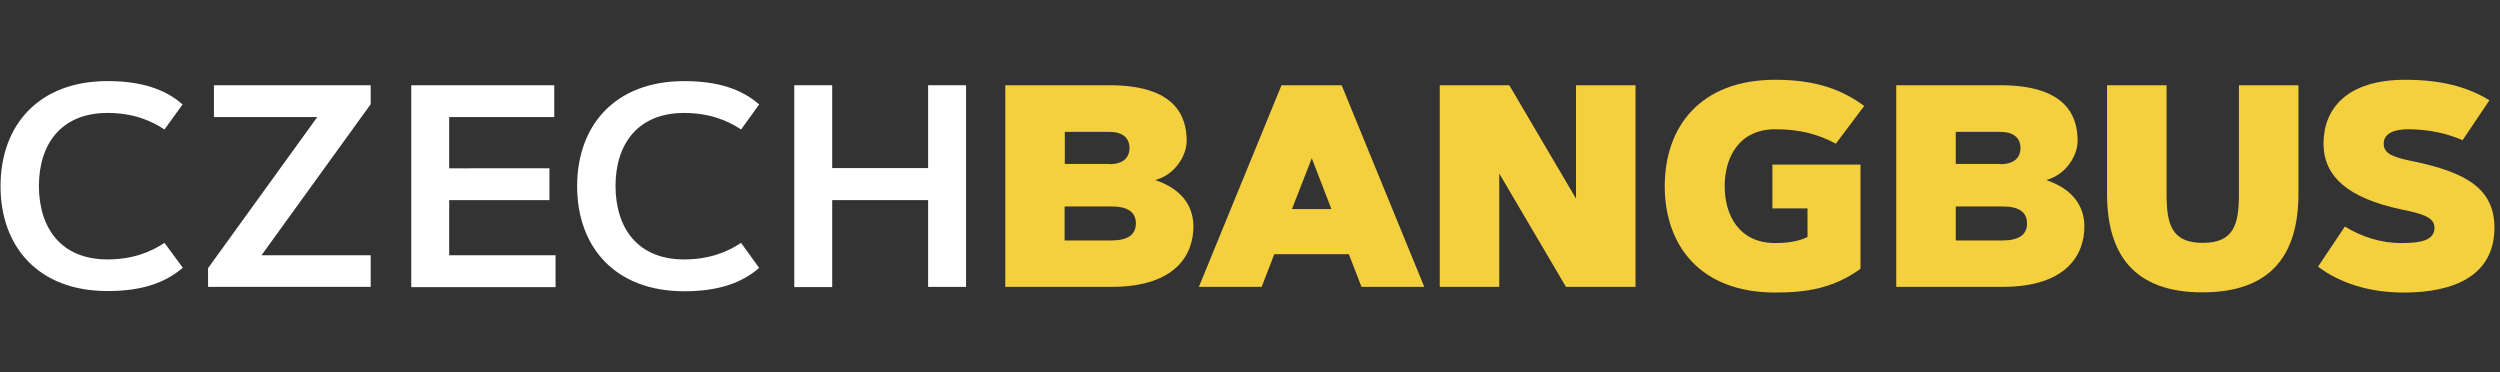
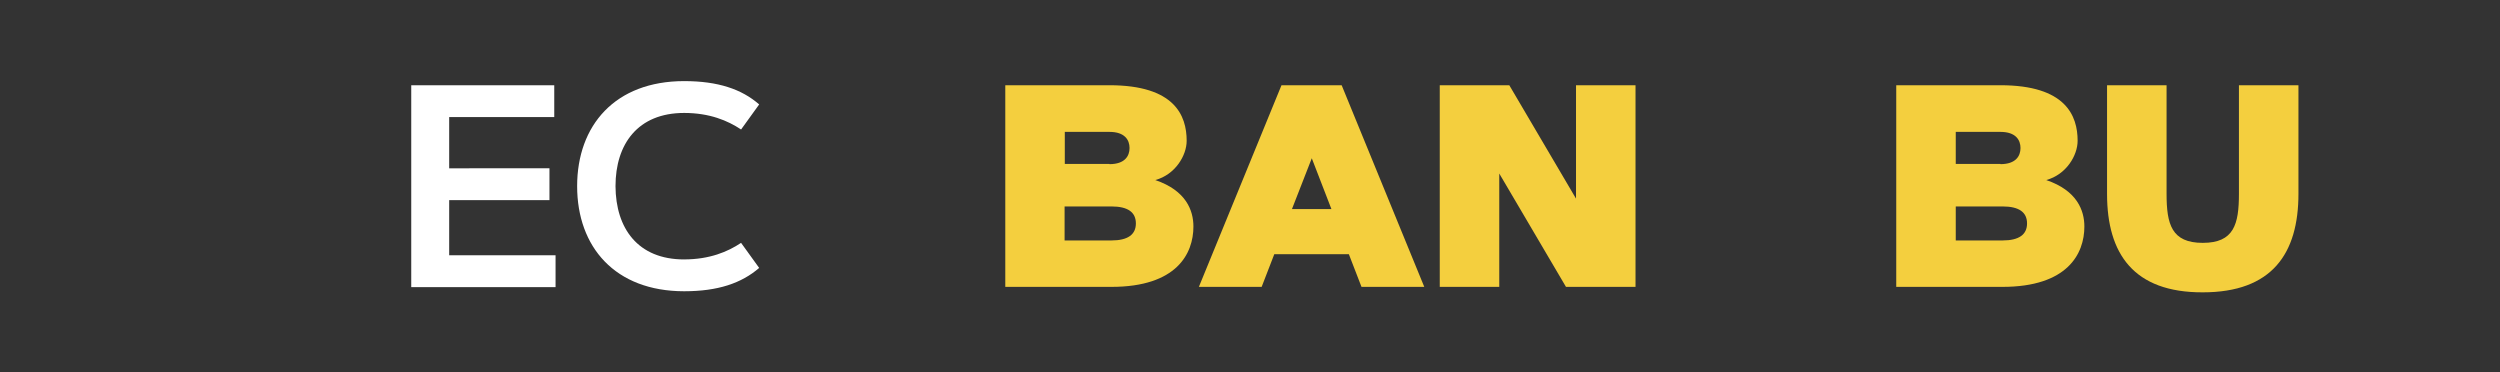
<svg xmlns="http://www.w3.org/2000/svg" fill="none" height="35" viewBox="0 0 235 35" width="235">
  <rect x="0" y="0" width="235" height="35" fill="#333333" stroke="none" />
-   <path d="m10.112 24.385c2.377 0 4.098-.717 5.348-1.557l1.721 2.336c-1.66 1.435-3.873 2.193-7.049 2.193-6.516.02-10.082-4.16-10.082-9.857 0-5.717 3.566-9.877 10.062-9.877 3.176 0 5.41.758 7.049 2.193l-1.701 2.357c-1.25-.84-2.971-1.557-5.348-1.557-4.365 0-6.455 2.93-6.455 6.885.02 3.955 2.09 6.885 6.455 6.885z" fill="#fff" />
-   <path d="m34.845 23.975v2.992h-15.287v-1.762l10.266-14.201h-9.713v-2.992h14.734v1.783l-10.266 14.201h10.266z" fill="#fff" />
  <path d="m51.649 15.82v2.992h-9.426v5.184h10v2.992h-13.566v-18.975h13.443v2.992h-9.877v4.816z" fill="#fff" />
  <path d="m64.313 24.385c2.377 0 4.098-.717 5.348-1.557l1.701 2.357c-1.66 1.434-3.873 2.193-7.049 2.193-6.496 0-10.062-4.16-10.062-9.877s3.566-9.877 10.062-9.877c3.176 0 5.41.758 7.049 2.193l-1.701 2.357c-1.25-.84-2.971-1.557-5.348-1.557-4.365 0-6.455 2.93-6.455 6.885.021 3.955 2.09 6.885 6.455 6.885z" fill="#fff" />
-   <path d="m87.243 8.012h3.566v18.955h-3.566v-8.156h-9.016v8.176h-3.566v-18.975h3.566v7.787h9.016z" fill="#fff" />
  <g fill="#f4cf3e">
    <path d="m94.497 26.967v-18.955h9.795c6.127 0 7.254 2.848 7.254 5.225 0 1.373-1.065 3.176-2.951 3.688 2.91.984 3.586 2.869 3.586 4.365 0 2.562-1.577 5.676-7.704 5.676zm9.795-11.537c1.435 0 1.885-.758 1.885-1.516s-.45-1.516-1.885-1.516h-4.201v3.012h4.201zm.185 7.172c1.536 0 2.295-.553 2.295-1.598s-.738-1.598-2.295-1.598h-4.406v3.197z" />
    <path d="m118.595 26.967h-5.901l7.766-18.955h5.656l7.766 18.955h-5.901l-1.189-3.074h-7.008zm2.849-7.316h3.709l-1.845-4.775z" />
    <path d="m135.337 8.012h6.537l6.271 10.656v-10.656h5.594v18.955h-6.537l-6.271-10.656v10.656h-5.594z" />
-     <path d="m175.235 9.959-2.664 3.545c-1.722-.922-3.463-1.353-5.697-1.353-3.422 0-4.754 2.664-4.754 5.348s1.311 5.348 4.754 5.348c1.312 0 2.295-.205 3.033-.574v-2.684h-3.299v-4.119h8.278v9.795c-2.541 1.844-5.082 2.234-8.012 2.234-7.09 0-10.389-4.467-10.389-10s3.299-10 10.389-10c3.894 0 6.312.963 8.361 2.459z" />
    <path d="m178.247 26.967v-18.955h9.795c6.127 0 7.254 2.848 7.254 5.225 0 1.373-1.065 3.176-2.951 3.688 2.91.984 3.586 2.869 3.586 4.365 0 2.562-1.577 5.676-7.704 5.676zm9.795-11.537c1.435 0 1.885-.758 1.885-1.516s-.45-1.516-1.885-1.516h-4.201v3.012h4.201zm.205 7.172c1.537 0 2.295-.553 2.295-1.598s-.738-1.598-2.295-1.598h-4.406v3.197z" />
    <path d="m198.063 18.238v-10.225h5.594v10.205c0 2.869.471 4.611 3.402 4.611 2.93 0 3.401-1.742 3.401-4.611v-10.205h5.594v10.205c0 5.615-2.479 9.262-8.995 9.262-6.496.021-8.996-3.627-8.996-9.242z" />
-     <path d="m231.485 13.176c-1.476-.635-3.176-1.025-5.123-1.025-1.23 0-2.295.348-2.295 1.353 0 1.025 1.086 1.312 2.766 1.66 4.816 1.004 7.644 2.479 7.644 6.229 0 4.529-3.812 6.107-8.525 6.107-3.217 0-6.004-.881-8.053-2.438l2.52-3.771c1.578.984 3.443 1.557 5.267 1.557 1.885 0 3.155-.246 3.155-1.455 0-.984-1.188-1.311-3.094-1.701-5.061-1.066-7.336-3.135-7.336-6.189 0-3.299 2.213-6.004 7.684-6.004 3.238 0 5.779.615 7.91 1.926z" />
  </g>
</svg>